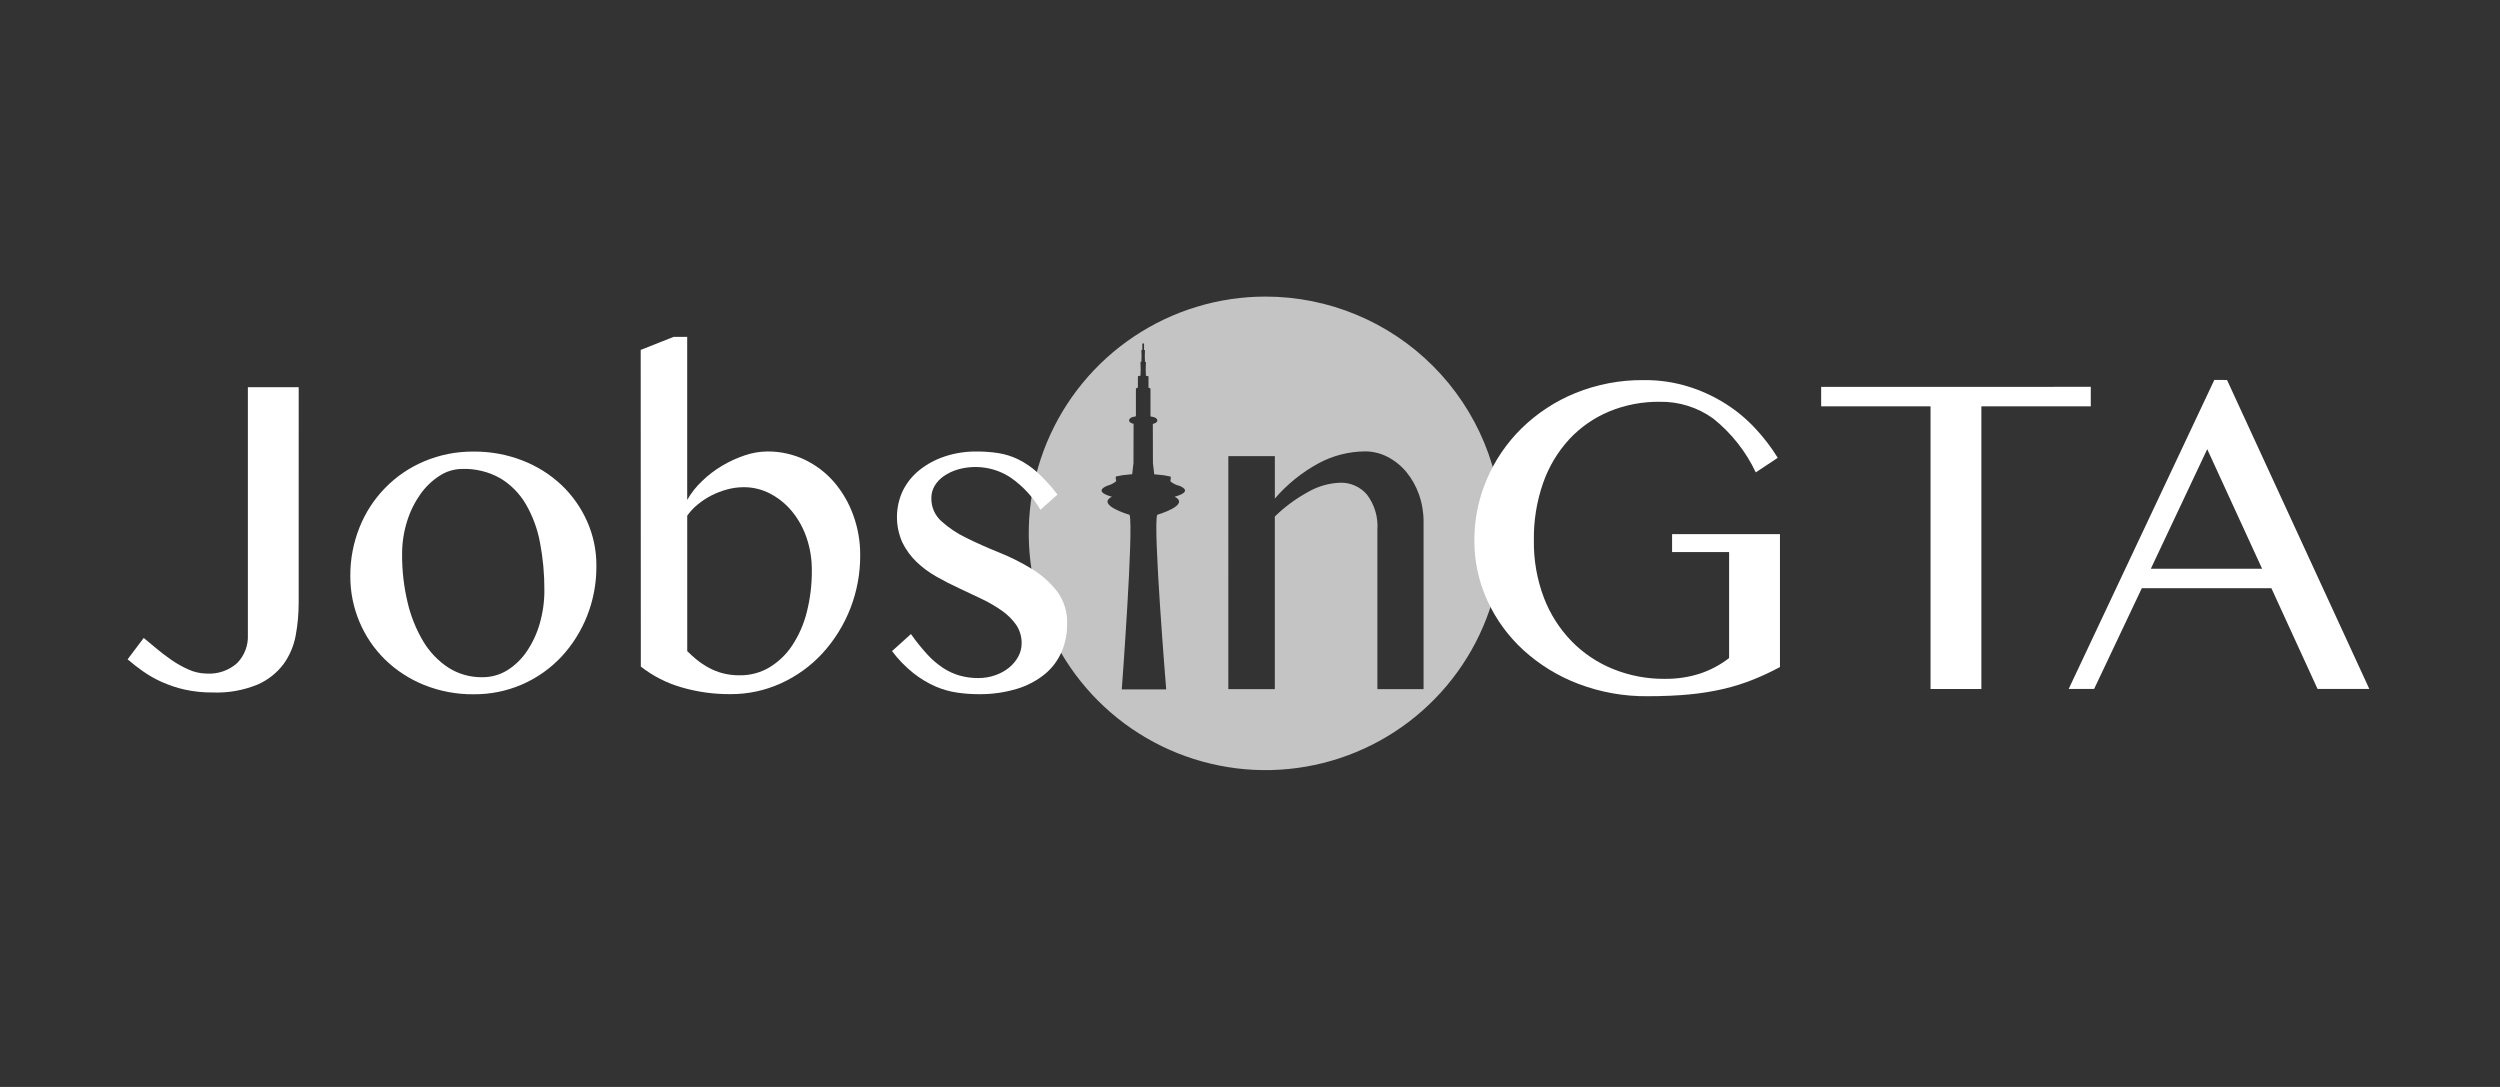
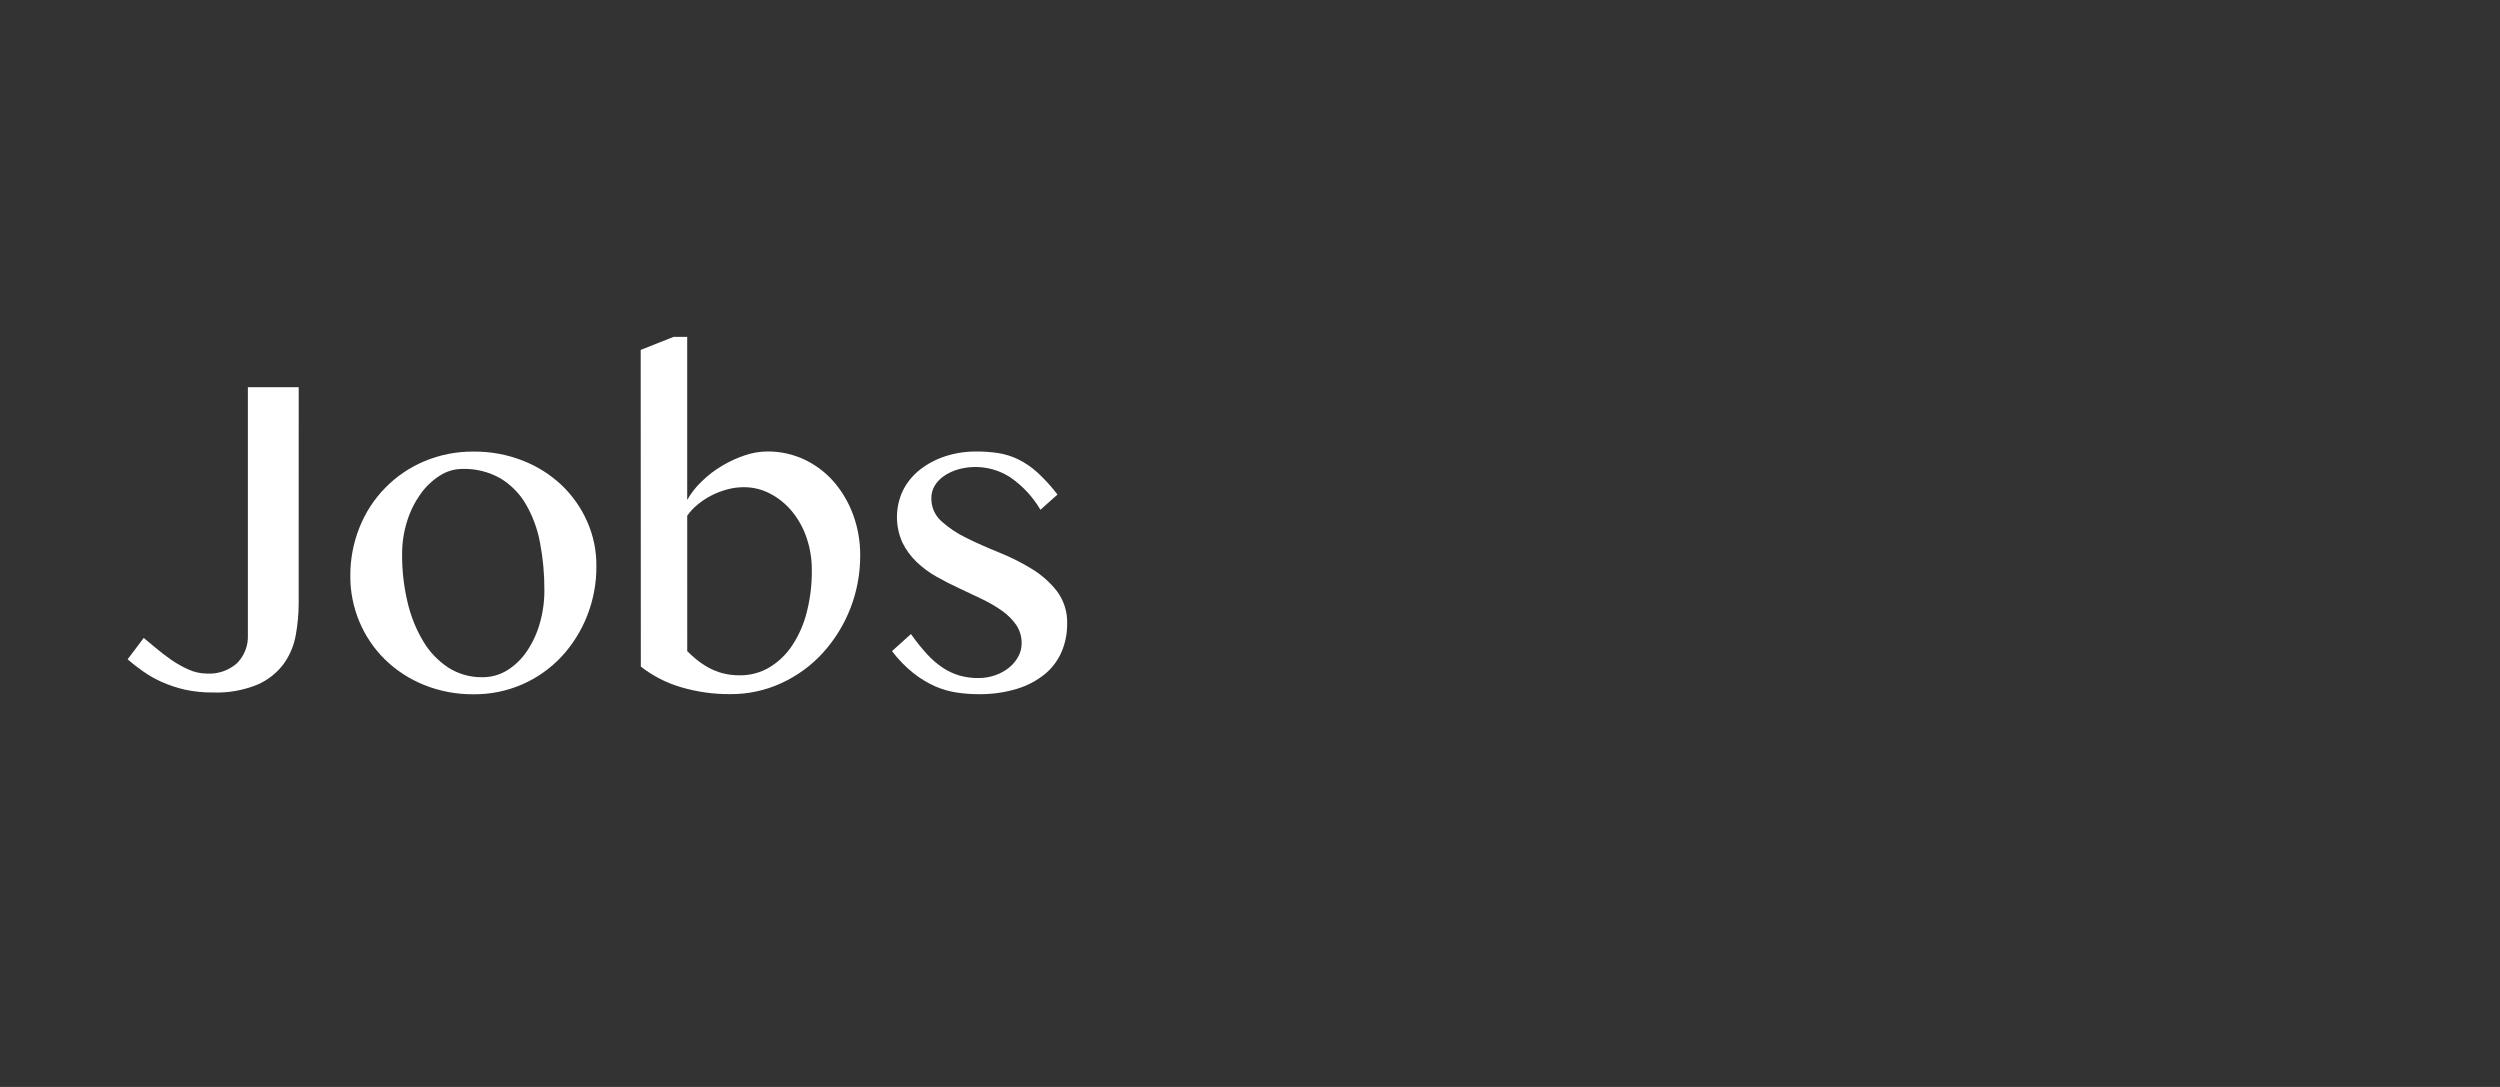
<svg xmlns="http://www.w3.org/2000/svg" width="115" height="50" viewBox="0 0 115 50" fill="none">
  <rect x="0" y="0" width="115" height="50" fill="#333333" stroke="none" />
  <path d="M13.739 27.732C13.739 28.232 13.694 28.731 13.604 29.222C13.519 29.698 13.329 30.149 13.048 30.541C12.737 30.955 12.325 31.282 11.85 31.489C11.198 31.757 10.495 31.881 9.791 31.854C9.352 31.859 8.913 31.813 8.484 31.719C8.125 31.637 7.775 31.519 7.438 31.369C7.139 31.235 6.852 31.072 6.583 30.884C6.336 30.712 6.098 30.526 5.87 30.329L6.611 29.345C6.763 29.469 6.948 29.623 7.167 29.808C7.386 29.994 7.622 30.174 7.875 30.35C8.126 30.525 8.393 30.676 8.674 30.799C8.935 30.918 9.219 30.981 9.507 30.984C9.762 31.001 10.017 30.966 10.258 30.883C10.499 30.8 10.722 30.669 10.912 30.499C11.078 30.328 11.207 30.125 11.292 29.901C11.376 29.678 11.414 29.44 11.402 29.202V17.811H13.74L13.739 27.732Z" fill="white" />
  <path d="M21.791 31.936C21.009 31.945 20.234 31.799 19.509 31.508C18.84 31.239 18.23 30.843 17.712 30.34C17.209 29.846 16.809 29.258 16.536 28.608C16.254 27.938 16.11 27.218 16.115 26.491C16.11 25.729 16.253 24.974 16.535 24.267C16.804 23.588 17.204 22.968 17.715 22.446C18.225 21.923 18.834 21.507 19.507 21.223C20.229 20.918 21.005 20.765 21.788 20.773C22.559 20.766 23.323 20.906 24.041 21.186C24.704 21.442 25.312 21.825 25.83 22.312C26.328 22.786 26.727 23.352 27.006 23.98C27.294 24.626 27.439 25.326 27.434 26.033C27.441 26.819 27.296 27.598 27.008 28.329C26.735 29.021 26.337 29.657 25.832 30.203C25.315 30.756 24.689 31.196 23.993 31.494C23.297 31.793 22.547 31.943 21.791 31.936ZM22.19 31.152C22.595 31.155 22.993 31.044 23.337 30.831C23.694 30.607 24 30.31 24.235 29.959C24.499 29.569 24.699 29.138 24.828 28.685C24.972 28.184 25.044 27.666 25.041 27.145C25.045 26.413 24.978 25.683 24.841 24.964C24.727 24.342 24.508 23.744 24.192 23.197C23.908 22.709 23.506 22.299 23.023 22.006C22.487 21.702 21.878 21.551 21.262 21.57C20.892 21.573 20.531 21.682 20.222 21.885C19.875 22.107 19.575 22.396 19.338 22.733C19.069 23.114 18.862 23.535 18.725 23.981C18.57 24.474 18.493 24.989 18.497 25.506C18.492 26.245 18.576 26.982 18.747 27.701C18.892 28.333 19.135 28.94 19.467 29.498C19.755 29.984 20.15 30.398 20.622 30.709C21.09 31.008 21.635 31.161 22.19 31.152Z" fill="white" />
  <path d="M29.472 16.096L30.983 15.497H31.611V22.996C31.794 22.676 32.023 22.386 32.291 22.133C32.571 21.861 32.881 21.623 33.217 21.425C33.545 21.229 33.894 21.069 34.257 20.947C34.59 20.832 34.94 20.772 35.292 20.768C35.888 20.762 36.478 20.891 37.017 21.146C37.531 21.392 37.99 21.741 38.364 22.172C38.748 22.62 39.048 23.135 39.248 23.691C39.465 24.284 39.573 24.911 39.569 25.542C39.578 27.215 38.955 28.829 37.824 30.062C37.29 30.64 36.645 31.105 35.928 31.431C35.197 31.765 34.402 31.935 33.598 31.93C32.836 31.936 32.077 31.83 31.346 31.617C30.668 31.421 30.034 31.097 29.478 30.663L29.472 16.096ZM31.613 29.953C31.751 30.09 31.897 30.221 32.048 30.345C32.214 30.479 32.39 30.598 32.576 30.701C32.781 30.815 32.999 30.903 33.225 30.965C33.49 31.035 33.763 31.068 34.037 31.064C34.513 31.069 34.982 30.943 35.392 30.7C35.811 30.447 36.169 30.104 36.439 29.694C36.747 29.227 36.973 28.712 37.109 28.17C37.271 27.536 37.35 26.885 37.344 26.231C37.348 25.722 37.266 25.216 37.102 24.734C36.953 24.293 36.726 23.882 36.431 23.522C36.156 23.188 35.816 22.912 35.433 22.71C35.055 22.511 34.634 22.408 34.207 22.411C33.954 22.412 33.702 22.445 33.458 22.511C33.207 22.578 32.963 22.671 32.731 22.789C32.503 22.905 32.287 23.047 32.09 23.21C31.908 23.358 31.747 23.531 31.612 23.723L31.613 29.953Z" fill="white" />
  <path d="M44.999 31.191C45.271 31.193 45.541 31.147 45.797 31.055C46.028 30.974 46.243 30.854 46.432 30.699C46.602 30.559 46.742 30.387 46.845 30.193C46.942 30.013 46.994 29.812 46.995 29.608C47.003 29.302 46.916 29 46.746 28.745C46.568 28.493 46.347 28.273 46.094 28.096C45.805 27.893 45.5 27.715 45.181 27.562C44.839 27.396 44.487 27.23 44.126 27.063C43.765 26.897 43.413 26.717 43.071 26.522C42.739 26.335 42.433 26.108 42.158 25.845C41.892 25.588 41.672 25.287 41.509 24.954C41.341 24.579 41.256 24.172 41.26 23.762C41.263 23.351 41.355 22.945 41.53 22.573C41.712 22.206 41.972 21.882 42.293 21.625C42.64 21.349 43.033 21.137 43.454 20.998C43.928 20.841 44.425 20.764 44.925 20.769C45.256 20.768 45.587 20.792 45.915 20.841C46.231 20.89 46.539 20.986 46.827 21.125C47.151 21.285 47.451 21.488 47.718 21.731C48.057 22.042 48.367 22.383 48.644 22.75L47.86 23.449C47.518 22.865 47.053 22.362 46.498 21.974C46.144 21.738 45.742 21.582 45.321 21.517C44.9 21.451 44.47 21.479 44.06 21.596C43.829 21.663 43.61 21.766 43.412 21.903C43.241 22.021 43.097 22.174 42.991 22.352C42.892 22.521 42.84 22.713 42.842 22.908C42.837 23.109 42.876 23.309 42.956 23.494C43.036 23.678 43.155 23.843 43.305 23.977C43.651 24.288 44.04 24.547 44.459 24.747C44.92 24.975 45.422 25.198 45.964 25.417C46.486 25.625 46.989 25.878 47.468 26.172C47.912 26.442 48.303 26.79 48.623 27.198C48.943 27.63 49.107 28.158 49.089 28.695C49.092 29.133 49.008 29.567 48.839 29.971C48.67 30.369 48.409 30.721 48.077 30.998C47.698 31.308 47.262 31.54 46.794 31.682C46.212 31.858 45.605 31.943 44.997 31.932C44.673 31.931 44.349 31.907 44.028 31.86C43.684 31.81 43.348 31.714 43.029 31.576C42.67 31.417 42.332 31.214 42.024 30.97C41.652 30.674 41.319 30.331 41.033 29.951L41.904 29.166C42.131 29.491 42.379 29.8 42.645 30.092C42.861 30.33 43.105 30.541 43.373 30.72C43.61 30.876 43.869 30.997 44.142 31.076C44.421 31.154 44.71 31.193 44.999 31.191Z" fill="white" />
-   <path d="M76.345 18.482C75.546 18.473 74.753 18.626 74.014 18.931C73.32 19.222 72.695 19.657 72.183 20.208C71.652 20.788 71.245 21.469 70.985 22.211C70.689 23.061 70.544 23.956 70.558 24.855C70.544 25.758 70.701 26.655 71.021 27.5C71.307 28.247 71.741 28.928 72.298 29.502C72.84 30.054 73.49 30.489 74.208 30.778C74.96 31.081 75.764 31.234 76.575 31.227C77.133 31.235 77.689 31.151 78.221 30.978C78.697 30.818 79.143 30.578 79.539 30.27V25.395H76.916V24.569H81.878V30.685C81.477 30.9 81.066 31.093 80.645 31.262C80.211 31.435 79.766 31.576 79.312 31.683C78.793 31.805 78.266 31.89 77.736 31.941C77.161 31.997 76.513 32.026 75.79 32.026C74.702 32.037 73.621 31.844 72.604 31.457C71.674 31.104 70.818 30.579 70.081 29.91C69.38 29.269 68.815 28.494 68.42 27.63C68.02 26.76 67.816 25.814 67.821 24.857C67.817 23.894 68.011 22.941 68.39 22.055C68.765 21.174 69.31 20.374 69.994 19.703C70.704 19.009 71.541 18.459 72.46 18.084C73.467 17.675 74.545 17.471 75.631 17.485C76.322 17.479 77.01 17.58 77.67 17.784C78.273 17.972 78.848 18.238 79.381 18.575C79.885 18.894 80.345 19.278 80.75 19.715C81.136 20.128 81.48 20.578 81.777 21.059L80.765 21.729C80.311 20.767 79.643 19.921 78.812 19.256C78.095 18.738 77.23 18.466 76.345 18.482Z" fill="white" />
-   <path d="M96.176 17.794V18.692H91.143V31.694H88.805V18.692H83.773V17.797L96.176 17.794Z" fill="white" />
-   <path d="M102.443 17.479L108.989 31.692H106.608L104.483 27.056H98.524L96.33 31.69H95.16L101.859 17.477L102.443 17.479ZM98.938 26.162H104.057L101.532 20.662L98.938 26.162Z" fill="white" />
-   <path fill-rule="evenodd" clip-rule="evenodd" d="M69.105 24.534C69.105 26.688 68.466 28.794 67.269 30.585C66.073 32.376 64.372 33.772 62.382 34.596C60.391 35.421 58.202 35.637 56.089 35.216C53.976 34.796 52.035 33.759 50.512 32.236C48.989 30.712 47.952 28.772 47.532 26.659C47.111 24.546 47.327 22.357 48.151 20.366C48.976 18.376 50.372 16.675 52.163 15.479C53.954 14.282 56.06 13.643 58.214 13.643C61.102 13.643 63.872 14.79 65.915 16.833C67.957 18.876 69.105 21.646 69.105 24.534ZM56.504 20.981H58.643V22.934C59.21 22.275 59.893 21.724 60.658 21.309C61.314 20.957 62.045 20.77 62.789 20.764C63.154 20.763 63.514 20.851 63.837 21.021C64.165 21.192 64.456 21.427 64.692 21.712C64.943 22.018 65.139 22.366 65.27 22.739C65.414 23.144 65.486 23.571 65.484 24.001V31.699H63.36V24.372C63.401 23.792 63.232 23.218 62.882 22.754C62.731 22.576 62.541 22.434 62.328 22.339C62.114 22.244 61.882 22.198 61.649 22.205C61.127 22.224 60.618 22.371 60.166 22.633C59.609 22.937 59.096 23.316 58.642 23.76V31.701H56.503L56.504 20.981ZM53.834 22.138C53.952 22.237 54.09 22.308 54.239 22.345L54.241 22.341C54.954 22.63 54.033 22.848 54.033 22.848C54.781 23.23 53.23 23.682 53.23 23.682C53.033 24.256 53.645 31.711 53.645 31.711H51.602C51.602 31.711 52.157 24.256 51.96 23.682C51.96 23.682 50.402 23.229 51.148 22.848C51.148 22.848 50.23 22.632 50.942 22.341C51.09 22.303 51.228 22.233 51.346 22.134C51.346 22.134 51.299 21.957 51.34 21.916C51.537 21.869 51.737 21.84 51.939 21.827L52.08 21.814L52.14 21.298L52.145 19.496C52.145 19.496 51.854 19.442 51.963 19.271C51.963 19.271 51.998 19.187 52.209 19.162L52.252 19.145V17.877C52.263 17.863 52.277 17.852 52.293 17.844C52.308 17.836 52.326 17.832 52.343 17.831V17.309C52.343 17.309 52.434 17.275 52.461 17.29C52.475 17.082 52.475 16.874 52.461 16.666C52.461 16.666 52.483 16.631 52.504 16.635C52.515 16.46 52.515 16.285 52.504 16.111C52.516 16.1 52.531 16.093 52.547 16.093V15.84C52.547 15.84 52.528 15.8 52.587 15.796C52.644 15.8 52.626 15.84 52.626 15.84V16.095C52.642 16.096 52.658 16.102 52.669 16.114C52.658 16.288 52.658 16.463 52.669 16.638C52.691 16.633 52.712 16.669 52.712 16.669C52.699 16.877 52.699 17.085 52.712 17.292C52.739 17.278 52.831 17.312 52.831 17.312V17.834C52.848 17.835 52.865 17.839 52.881 17.847C52.897 17.855 52.91 17.866 52.922 17.88V19.149L52.965 19.166C53.177 19.189 53.213 19.275 53.213 19.275C53.319 19.446 53.03 19.5 53.03 19.5L53.035 21.302L53.095 21.818L53.236 21.831C53.44 21.844 53.642 21.874 53.84 21.92C53.881 21.963 53.834 22.138 53.834 22.138Z" fill="white" fill-opacity="0.71" />
</svg>